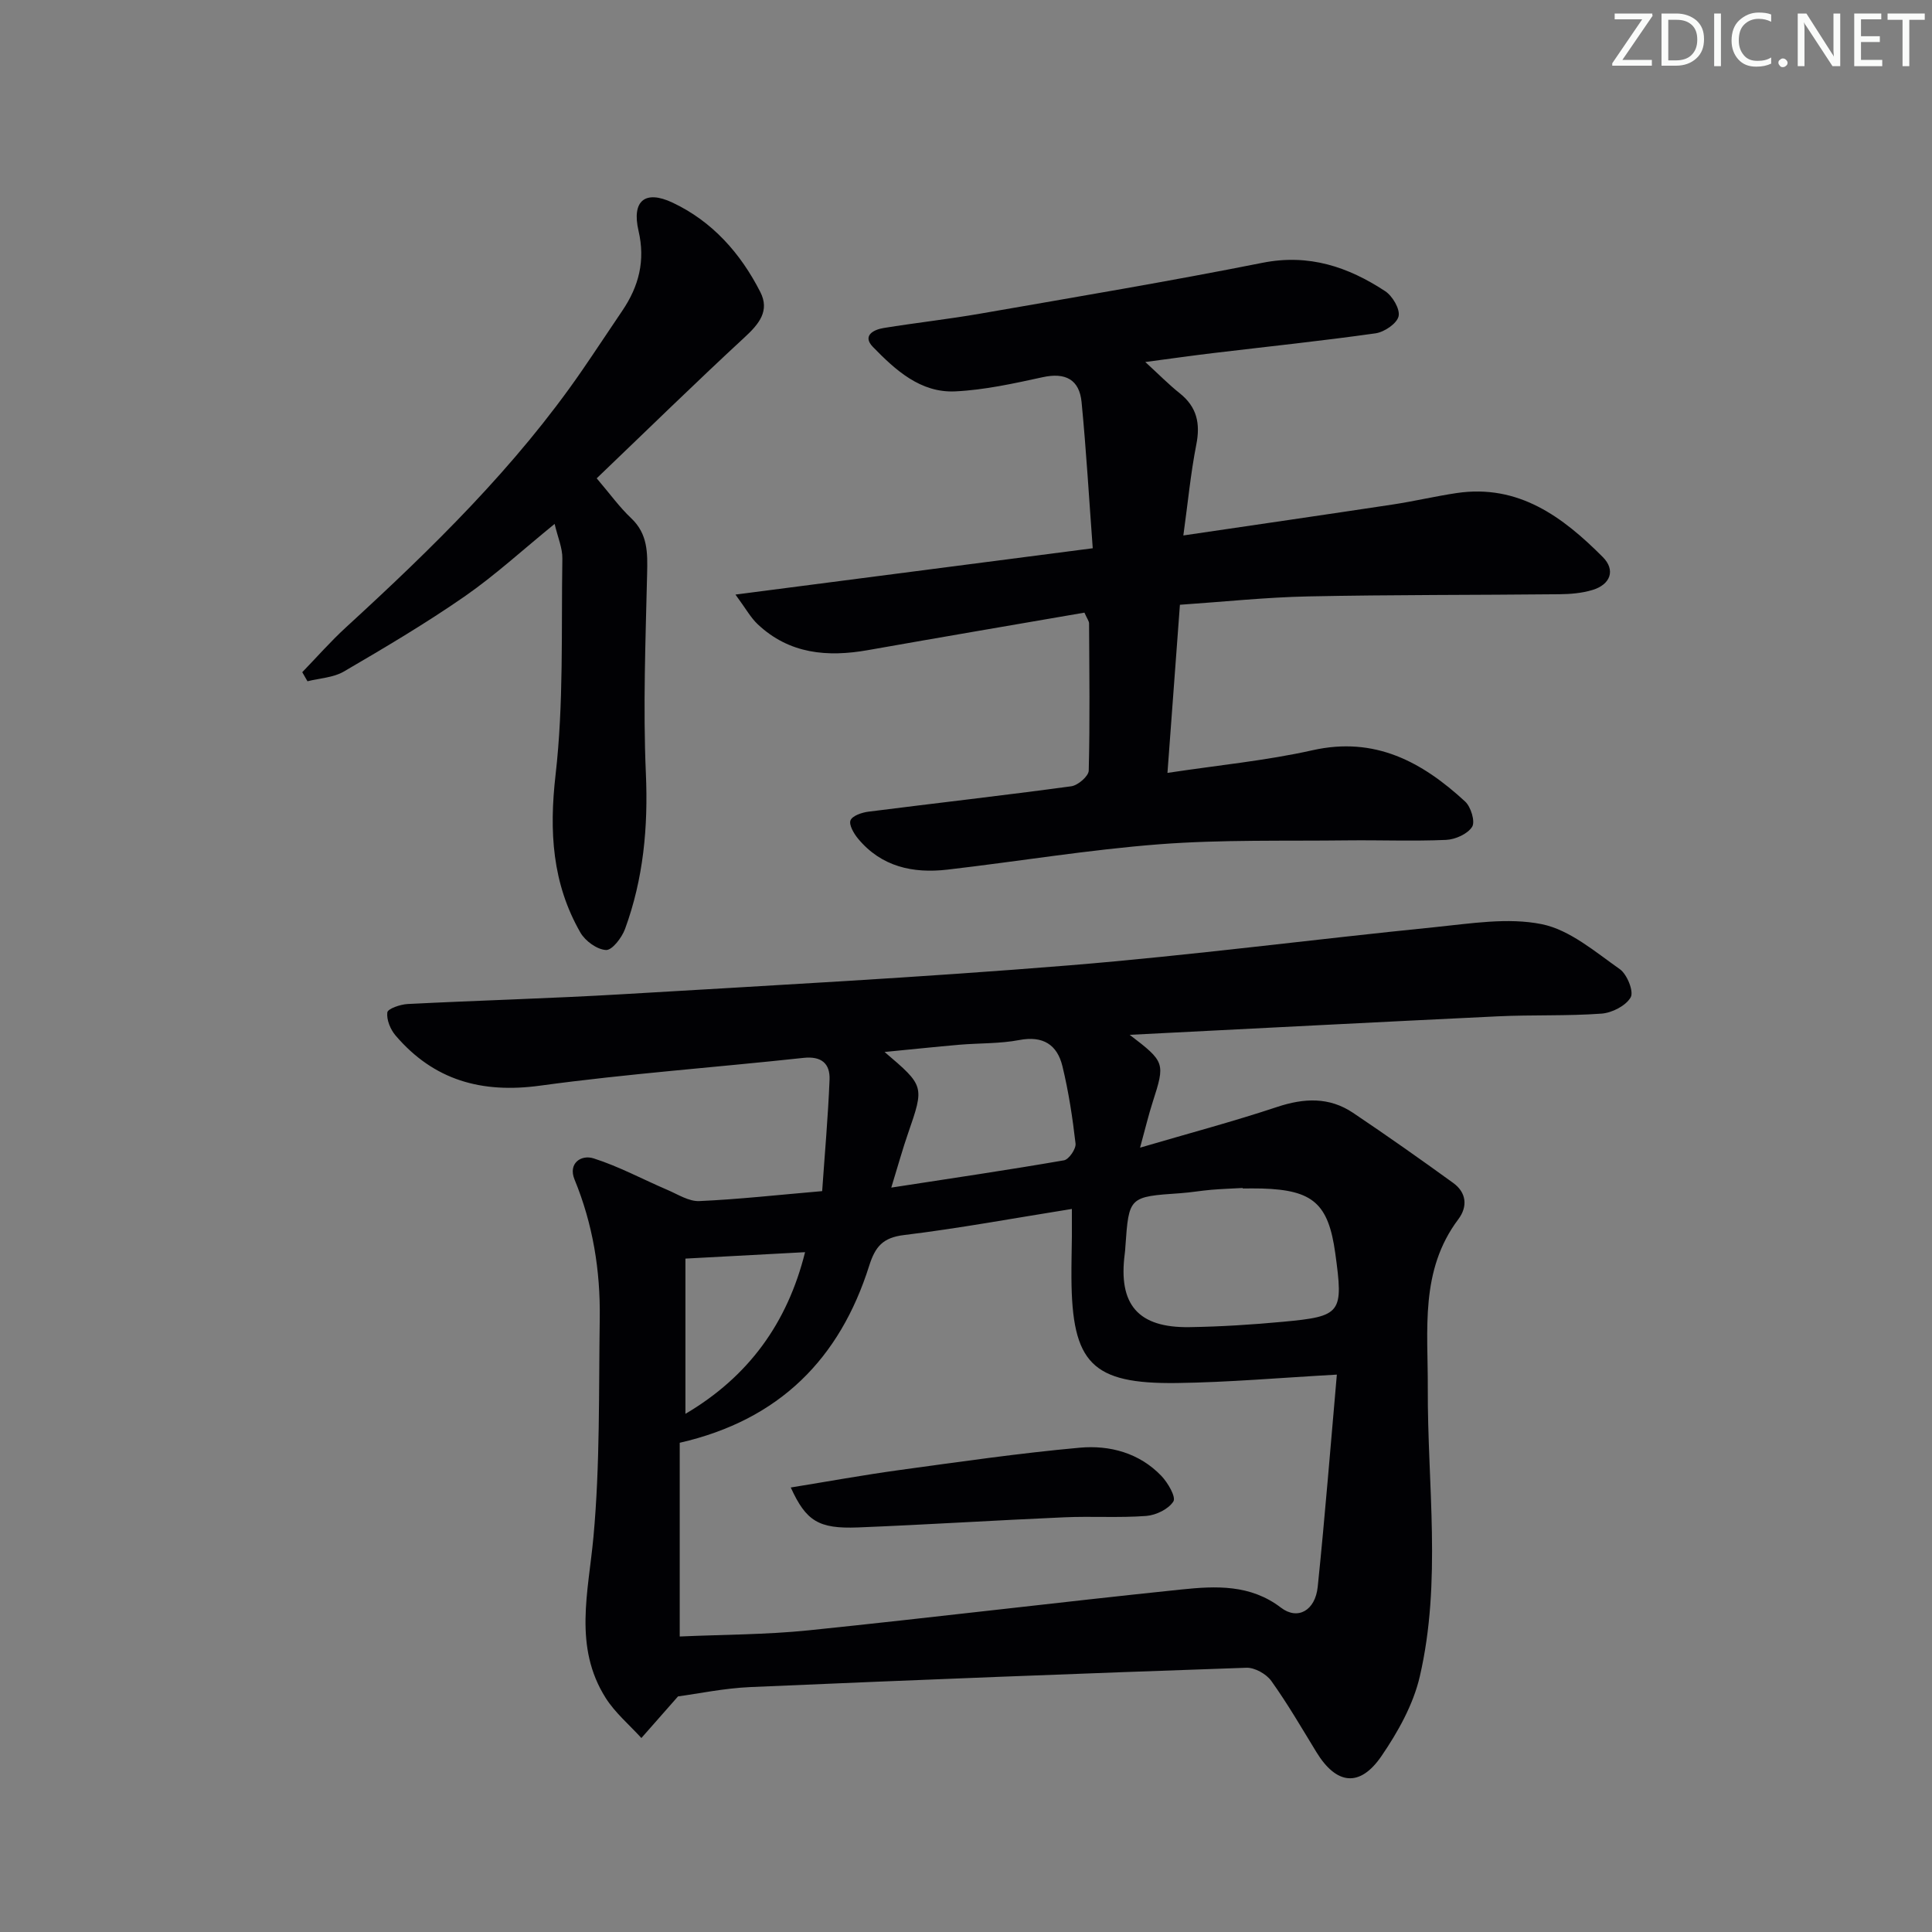
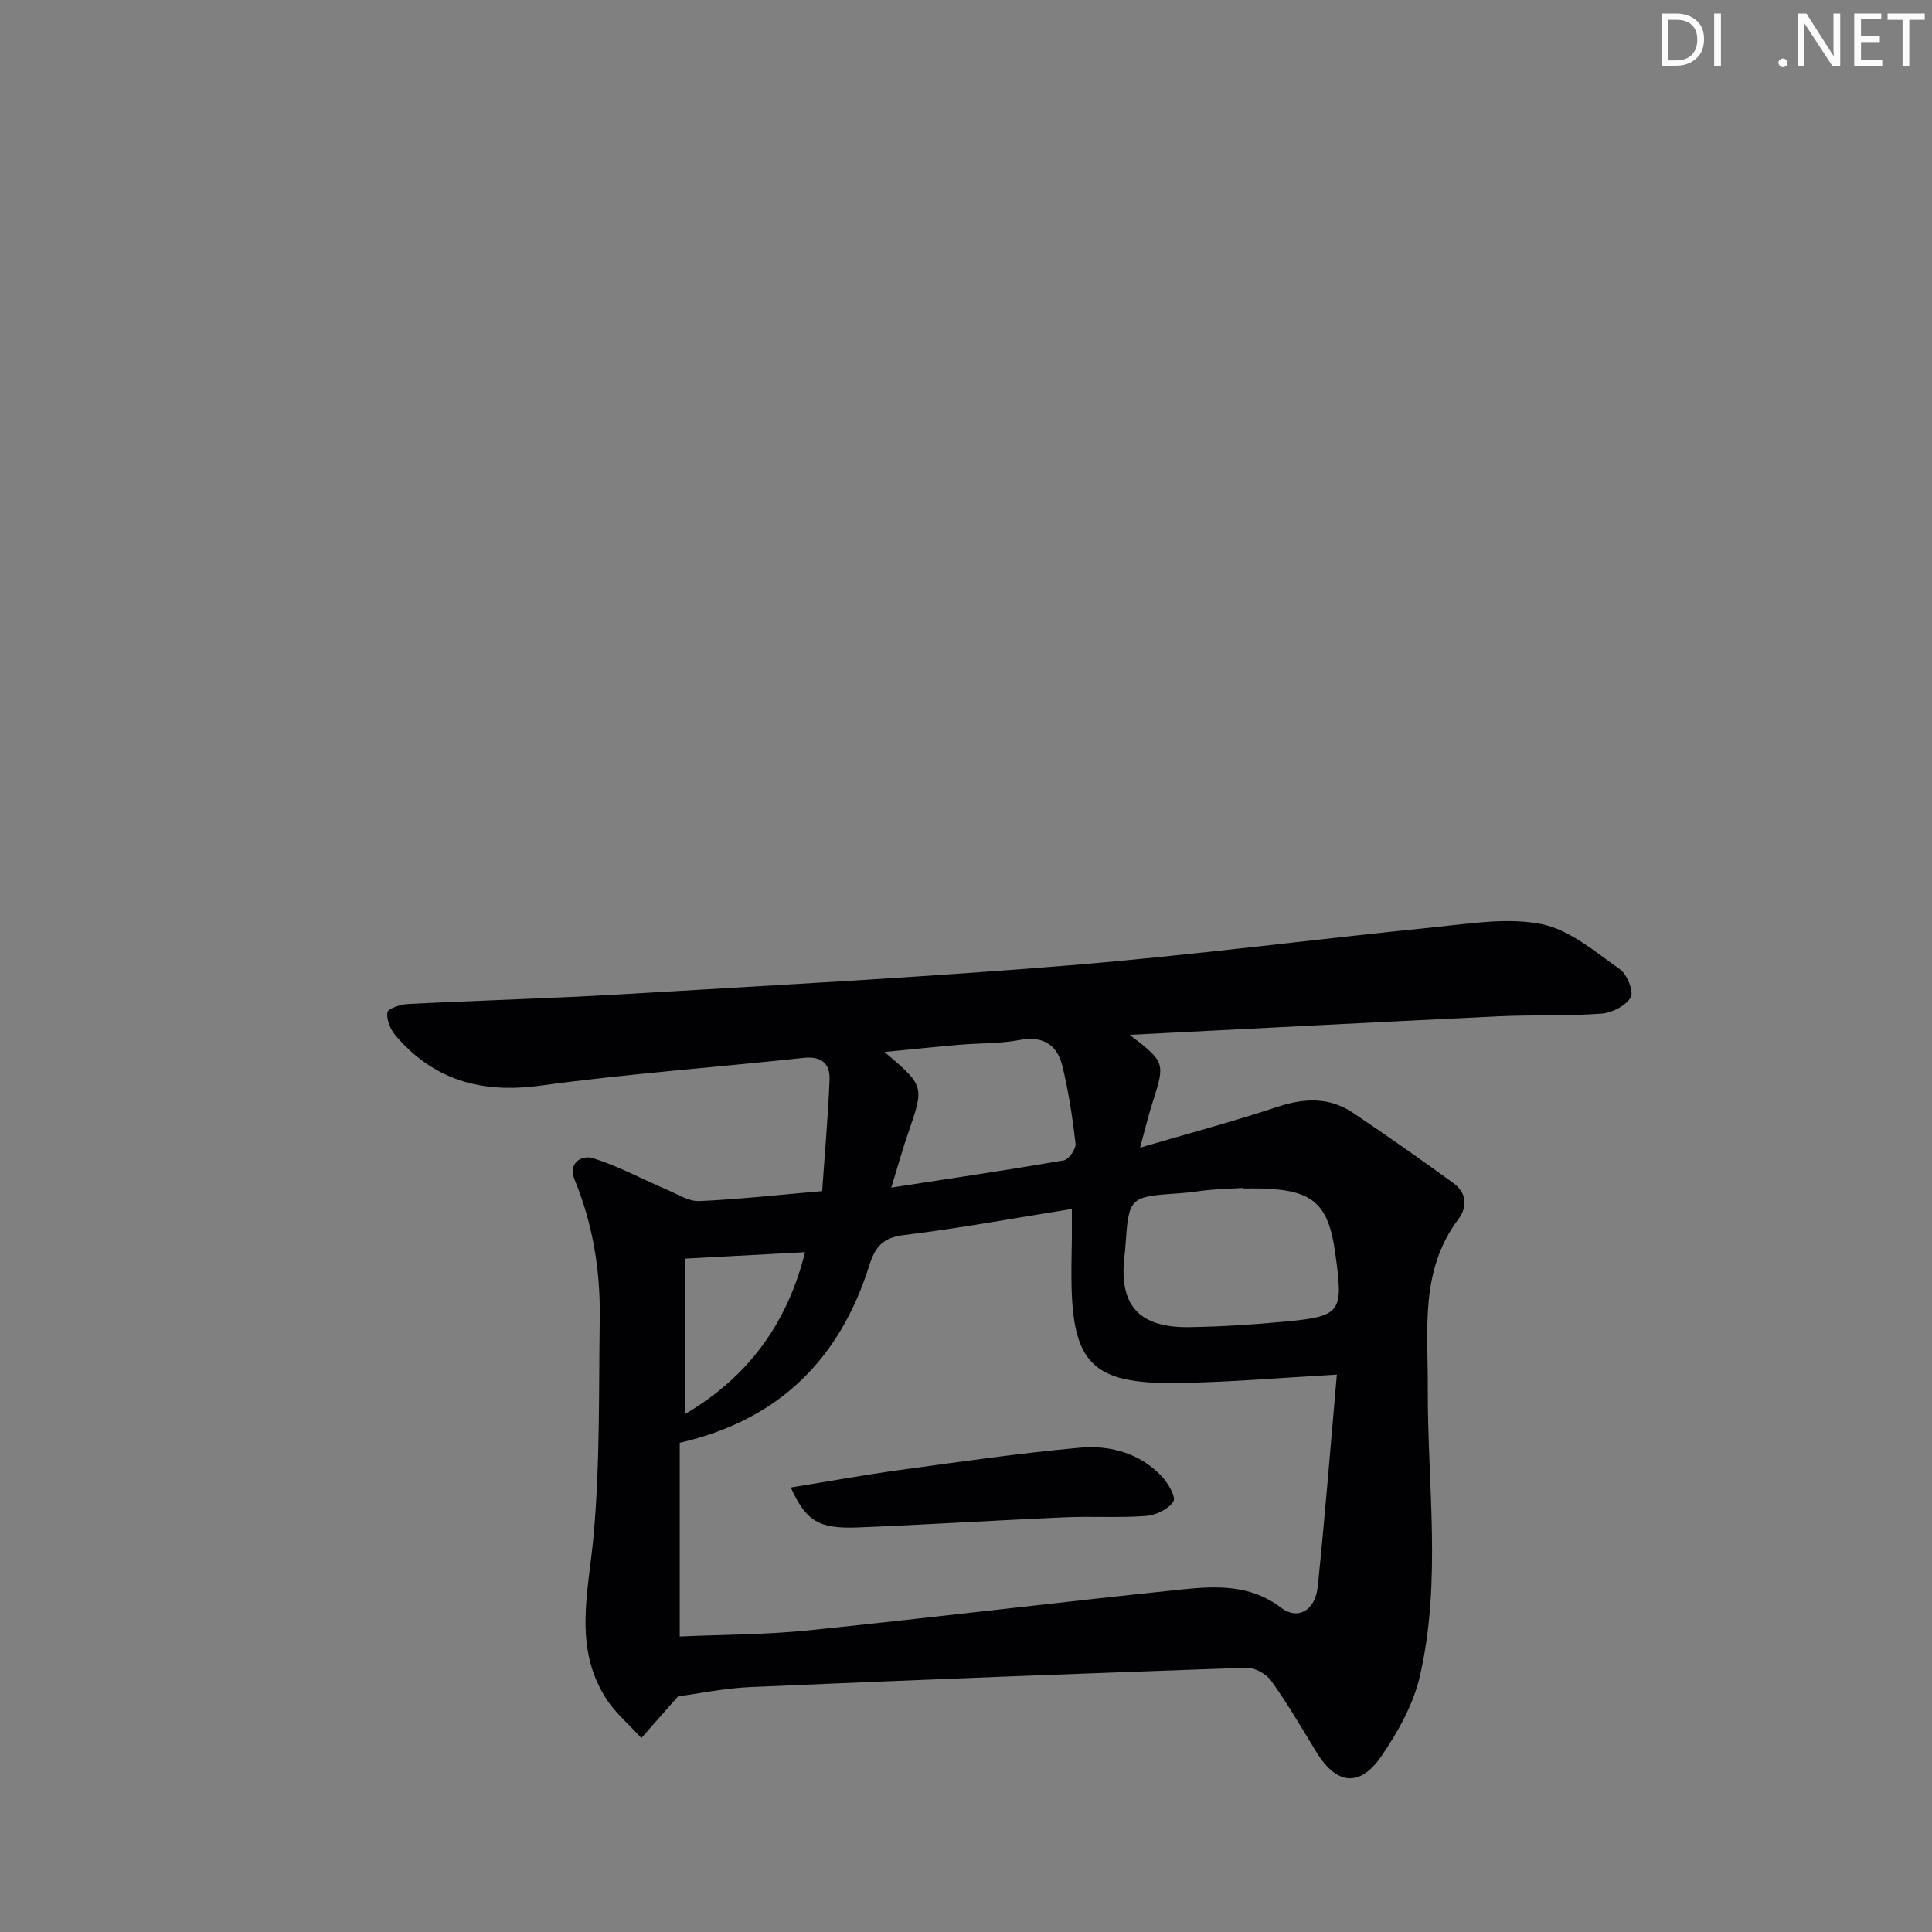
<svg xmlns="http://www.w3.org/2000/svg" enable-background="new 0 0 400 400" viewBox="0 0 400 400">
  <rect x="0" y="0" width="400" height="400" fill="#808080" stroke="none" />
  <g fill="#fafbfa">
-     <path d="m342.2 3.2-6.3 9.2h6.1v1.2h-8.2v-.5l6.2-9.1h-5.7v-1.2h7.8v.4z" />
    <path d="m344 13.7v-10.9h3.1c1.6 0 3 .5 4.1 1.4 1.1 1 1.6 2.2 1.6 3.9s-.5 3-1.6 4-2.5 1.5-4.2 1.5h-3zm1.4-9.6v8.4h1.6c1.4 0 2.5-.4 3.2-1.1.8-.8 1.2-1.8 1.2-3.2s-.4-2.4-1.2-3.1-1.8-1-3.1-1z" />
    <path d="m356.3 2.8v10.9h-1.4v-10.9z" />
-     <path d="m366.6 13.2c-.8.4-1.8.6-3 .6-1.6 0-2.8-.5-3.7-1.5s-1.4-2.3-1.4-3.9c0-1.7.5-3.2 1.6-4.2s2.4-1.6 4-1.6c1 0 1.9.1 2.6.4v1.5c-.8-.4-1.6-.6-2.6-.6-1.2 0-2.2.4-3 1.2s-1.1 1.9-1.1 3.3c0 1.3.4 2.3 1.1 3.1s1.6 1.1 2.8 1.1c1.1 0 2-.2 2.8-.7v1.3z" />
    <path d="m368.2 13c0-.3.1-.5.3-.6.2-.2.4-.3.6-.3.3 0 .5.1.7.3s.3.4.3.6-.1.5-.3.6c-.2.2-.4.3-.7.3s-.5-.1-.6-.3c-.2-.2-.3-.4-.3-.6z" />
    <path d="m381.1 13.7h-1.7l-5.5-8.4c-.2-.2-.3-.5-.4-.7 0 .2.1.8.1 1.5v7.6h-1.4v-10.9h1.8l5.3 8.3c.3.4.4.6.4.8 0-.3-.1-.8-.1-1.6v-7.5h1.4v10.9z" />
    <path d="m389.7 13.7h-5.8v-10.9h5.6v1.2h-4.2v3.5h3.9v1.2h-3.9v3.7h4.4z" />
    <path d="m398.4 4.1h-3.1v9.6h-1.4v-9.6h-3.1v-1.3h7.7v1.3z" />
  </g>
  <path d="m233.89 214.25c7.34 5.61 7.37 5.82 4.75 13.96-.85 2.64-1.49 5.34-2.6 9.4 10.15-2.98 19.36-5.43 28.38-8.43 5.57-1.85 10.78-2.09 15.7 1.21 7.01 4.71 13.93 9.58 20.77 14.54 2.73 1.98 3.01 4.88 1.05 7.49-8.02 10.65-6.27 22.94-6.33 35.02-.09 19.91 2.91 39.97-1.66 59.67-1.35 5.81-4.51 11.46-7.92 16.45-4.49 6.58-9.35 5.95-13.48-.8-3.03-4.96-5.96-10.01-9.34-14.74-1.03-1.44-3.43-2.79-5.15-2.73-34.24 1.18-68.48 2.51-102.71 4-5.44.24-10.84 1.38-14.97 1.93-2.97 3.37-5.28 6-7.59 8.62-2.49-2.74-5.42-5.2-7.38-8.28-6.72-10.62-3.59-21.93-2.54-33.38 1.38-15 1.08-30.16 1.3-45.26.14-9.88-1.42-19.48-5.22-28.72-1.36-3.31 1.32-5.2 3.95-4.37 5.25 1.67 10.17 4.34 15.27 6.52 2.16.92 4.45 2.42 6.62 2.32 8.12-.36 16.21-1.27 25.43-2.06.53-7.67 1.22-15.36 1.53-23.06.13-3.33-1.65-4.93-5.38-4.53-18.17 1.97-36.43 3.28-54.53 5.75-12.12 1.66-22.03-1.11-29.95-10.39-1.06-1.24-1.89-3.26-1.7-4.77.1-.77 2.69-1.66 4.2-1.74 14.78-.75 29.59-1.15 44.36-2.02 30.86-1.83 61.75-3.47 92.56-5.98 25.33-2.07 50.55-5.38 75.84-7.92 7.34-.74 15.02-2.03 22.05-.61 5.8 1.17 11.05 5.72 16.16 9.31 1.51 1.06 2.94 4.63 2.26 5.83-.99 1.75-3.87 3.22-6.04 3.38-7.13.52-14.32.22-21.47.56-25.05 1.2-50.11 2.51-76.22 3.83zm-93.16 84.46v40.11c8.88-.4 17.85-.37 26.72-1.28 25.75-2.65 51.46-5.79 77.21-8.46 7.07-.73 14.23-1.07 20.55 3.77 3.45 2.64 7.1.62 7.61-4.32 1.53-14.83 2.7-29.7 3.96-43.93-11.72.65-22.43 1.6-33.16 1.74-17.56.22-21.68-4.11-21.79-21.75-.02-2.83.06-5.66.09-8.5.01-1.74 0-3.47 0-5.79-12.11 1.93-23.37 4.02-34.73 5.4-4.41.53-5.98 2.39-7.24 6.38-6.06 19.16-18.5 31.89-39.22 36.63zm116.55-52.65c0-.03 0-.07 0-.1-2.15.12-4.31.19-6.46.37s-4.27.56-6.42.71c-10.67.73-10.67.71-11.4 11.04-.03.5-.06.99-.13 1.49-1.38 10.53 2.75 15.36 13.39 15.2 6.46-.1 12.93-.51 19.36-1.11 12.16-1.13 12.55-1.76 10.83-14.21-1.42-10.25-4.6-13.07-15.18-13.38-1.33-.04-2.66-.01-3.99-.01zm-72.75-.18c12.64-1.95 24.22-3.65 35.76-5.65 1.01-.18 2.52-2.37 2.39-3.47-.62-5.38-1.44-10.77-2.72-16.03-1.08-4.44-4.02-6.34-8.93-5.4-4.04.77-8.24.62-12.37.97-4.97.43-9.92.96-15.52 1.5 8.28 7.05 8.25 7.04 4.86 16.86-1.09 3.12-1.96 6.3-3.47 11.22zm-42.62 46.84c13.03-7.67 21.11-18.77 24.77-33.47-8.28.44-16.16.87-24.77 1.33z" fill="#010104" />
-   <path d="m224.52 126.84c-14.84 2.56-29.84 5.11-44.81 7.76-8.41 1.49-16.29.81-22.83-5.35-1.46-1.37-2.46-3.23-4.61-6.15 25.21-3.27 48.95-6.35 73.97-9.59-.76-10.22-1.34-20.25-2.31-30.25-.45-4.65-3.31-6.2-8.03-5.17-5.98 1.3-12.05 2.65-18.13 2.94-7.19.34-12.38-4.41-17.04-9.2-2.26-2.32.11-3.58 2.22-3.92 6.7-1.09 13.46-1.83 20.15-3 19.45-3.39 38.93-6.65 58.28-10.5 9.6-1.91 17.72.83 25.4 5.87 1.52 1 3.13 3.72 2.78 5.21-.35 1.5-2.95 3.26-4.76 3.52-11.18 1.58-22.41 2.75-33.62 4.09-4.43.53-8.84 1.16-14.06 1.85 2.8 2.56 4.85 4.66 7.13 6.47 3.56 2.84 4.3 6.25 3.43 10.64-1.17 5.95-1.74 12.03-2.68 18.8 14.92-2.2 29.15-4.26 43.37-6.41 4.42-.67 8.79-1.71 13.22-2.37 12.81-1.89 21.96 4.93 30.25 13.25 2.7 2.71 1.59 5.7-2.14 6.82-2.18.66-4.57.86-6.86.88-17.32.18-34.65.09-51.97.45-8.75.18-17.48 1.11-26.58 1.73-.86 11.61-1.69 22.81-2.58 34.81 10.55-1.6 20.43-2.54 30.03-4.69 12.94-2.91 22.71 2.42 31.6 10.62 1.2 1.1 2.12 4.16 1.45 5.23-.93 1.48-3.47 2.62-5.37 2.71-6.82.3-13.66.02-20.48.1-12.95.16-25.94-.18-38.83.8-14.71 1.13-29.31 3.56-43.98 5.26-7.11.82-13.66-.59-18.49-6.43-.87-1.05-1.92-2.86-1.55-3.78.38-.95 2.35-1.62 3.7-1.79 14-1.78 28.02-3.36 42.01-5.26 1.38-.19 3.58-2.09 3.61-3.24.26-10.15.12-20.32.07-30.48 0-.45-.36-.89-.96-2.23z" fill="#010104" />
-   <path d="m123.54 99.03c2.77 3.25 4.73 5.99 7.13 8.25 3.46 3.26 3.41 7.16 3.31 11.45-.32 13.79-.86 27.6-.26 41.36.49 11.14-.5 21.85-4.32 32.26-.66 1.79-2.67 4.41-3.93 4.34-1.87-.1-4.31-1.87-5.31-3.62-5.83-10.17-6.48-20.91-5.14-32.62 1.7-14.79 1.17-29.85 1.41-44.79.04-2.19-.95-4.4-1.6-7.19-6.59 5.36-12.34 10.65-18.7 15.06-8.04 5.57-16.49 10.57-24.95 15.51-2.16 1.26-5 1.37-7.52 2.01-.36-.63-.72-1.25-1.08-1.88 3-3.1 5.86-6.36 9.03-9.27 17.81-16.33 35.09-33.16 48.88-53.18 2.83-4.11 5.56-8.28 8.36-12.4 3.42-5.05 4.79-10.35 3.35-16.53-1.44-6.2 1.33-8.52 7.02-5.85 8.25 3.88 14.1 10.49 18.19 18.51 2 3.91-.26 6.63-3.25 9.39-10.24 9.46-20.21 19.23-30.62 29.19z" fill="#010104" />
  <path d="m163.72 307.97c7.76-1.26 15.07-2.59 22.42-3.6 12.45-1.7 24.9-3.51 37.41-4.64 6.2-.56 12.32 1.07 16.89 5.83 1.35 1.41 3.07 4.36 2.5 5.29-.99 1.59-3.59 2.85-5.62 3.01-5.62.42-11.3.03-16.95.28-14.26.62-28.51 1.53-42.77 2.1-8.13.31-10.71-1.32-13.88-8.27z" fill="#010104" />
</svg>